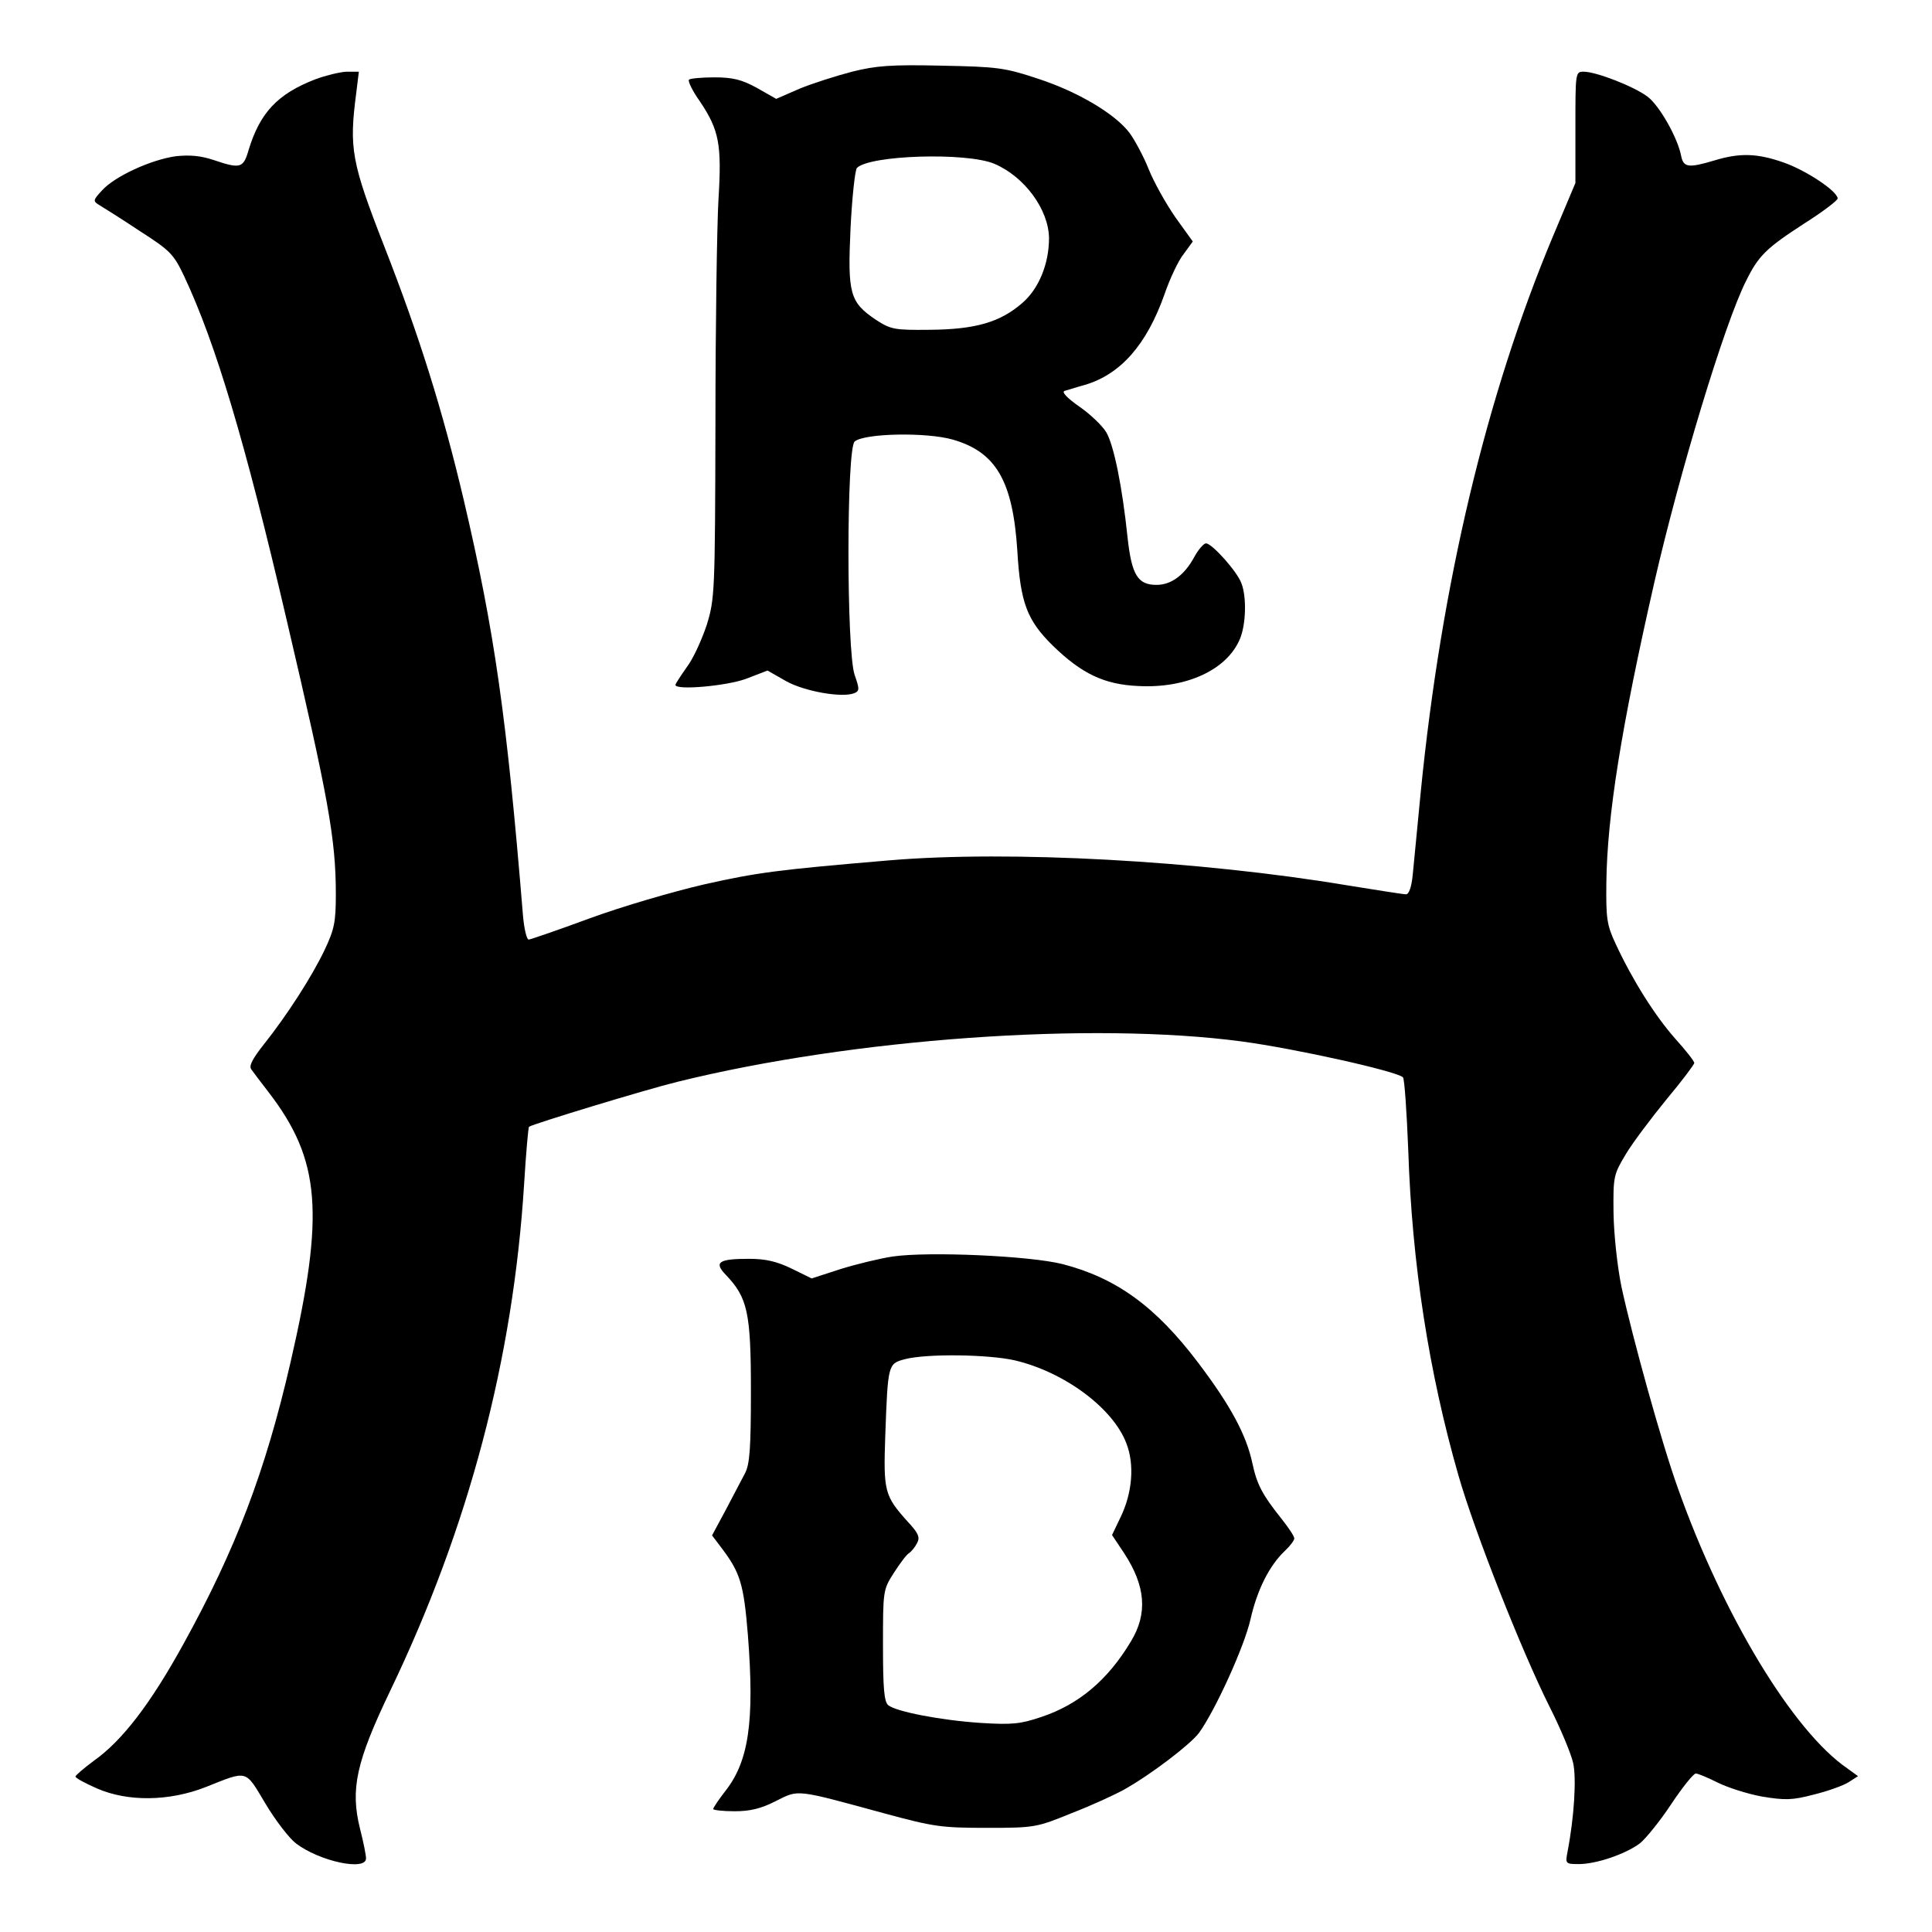
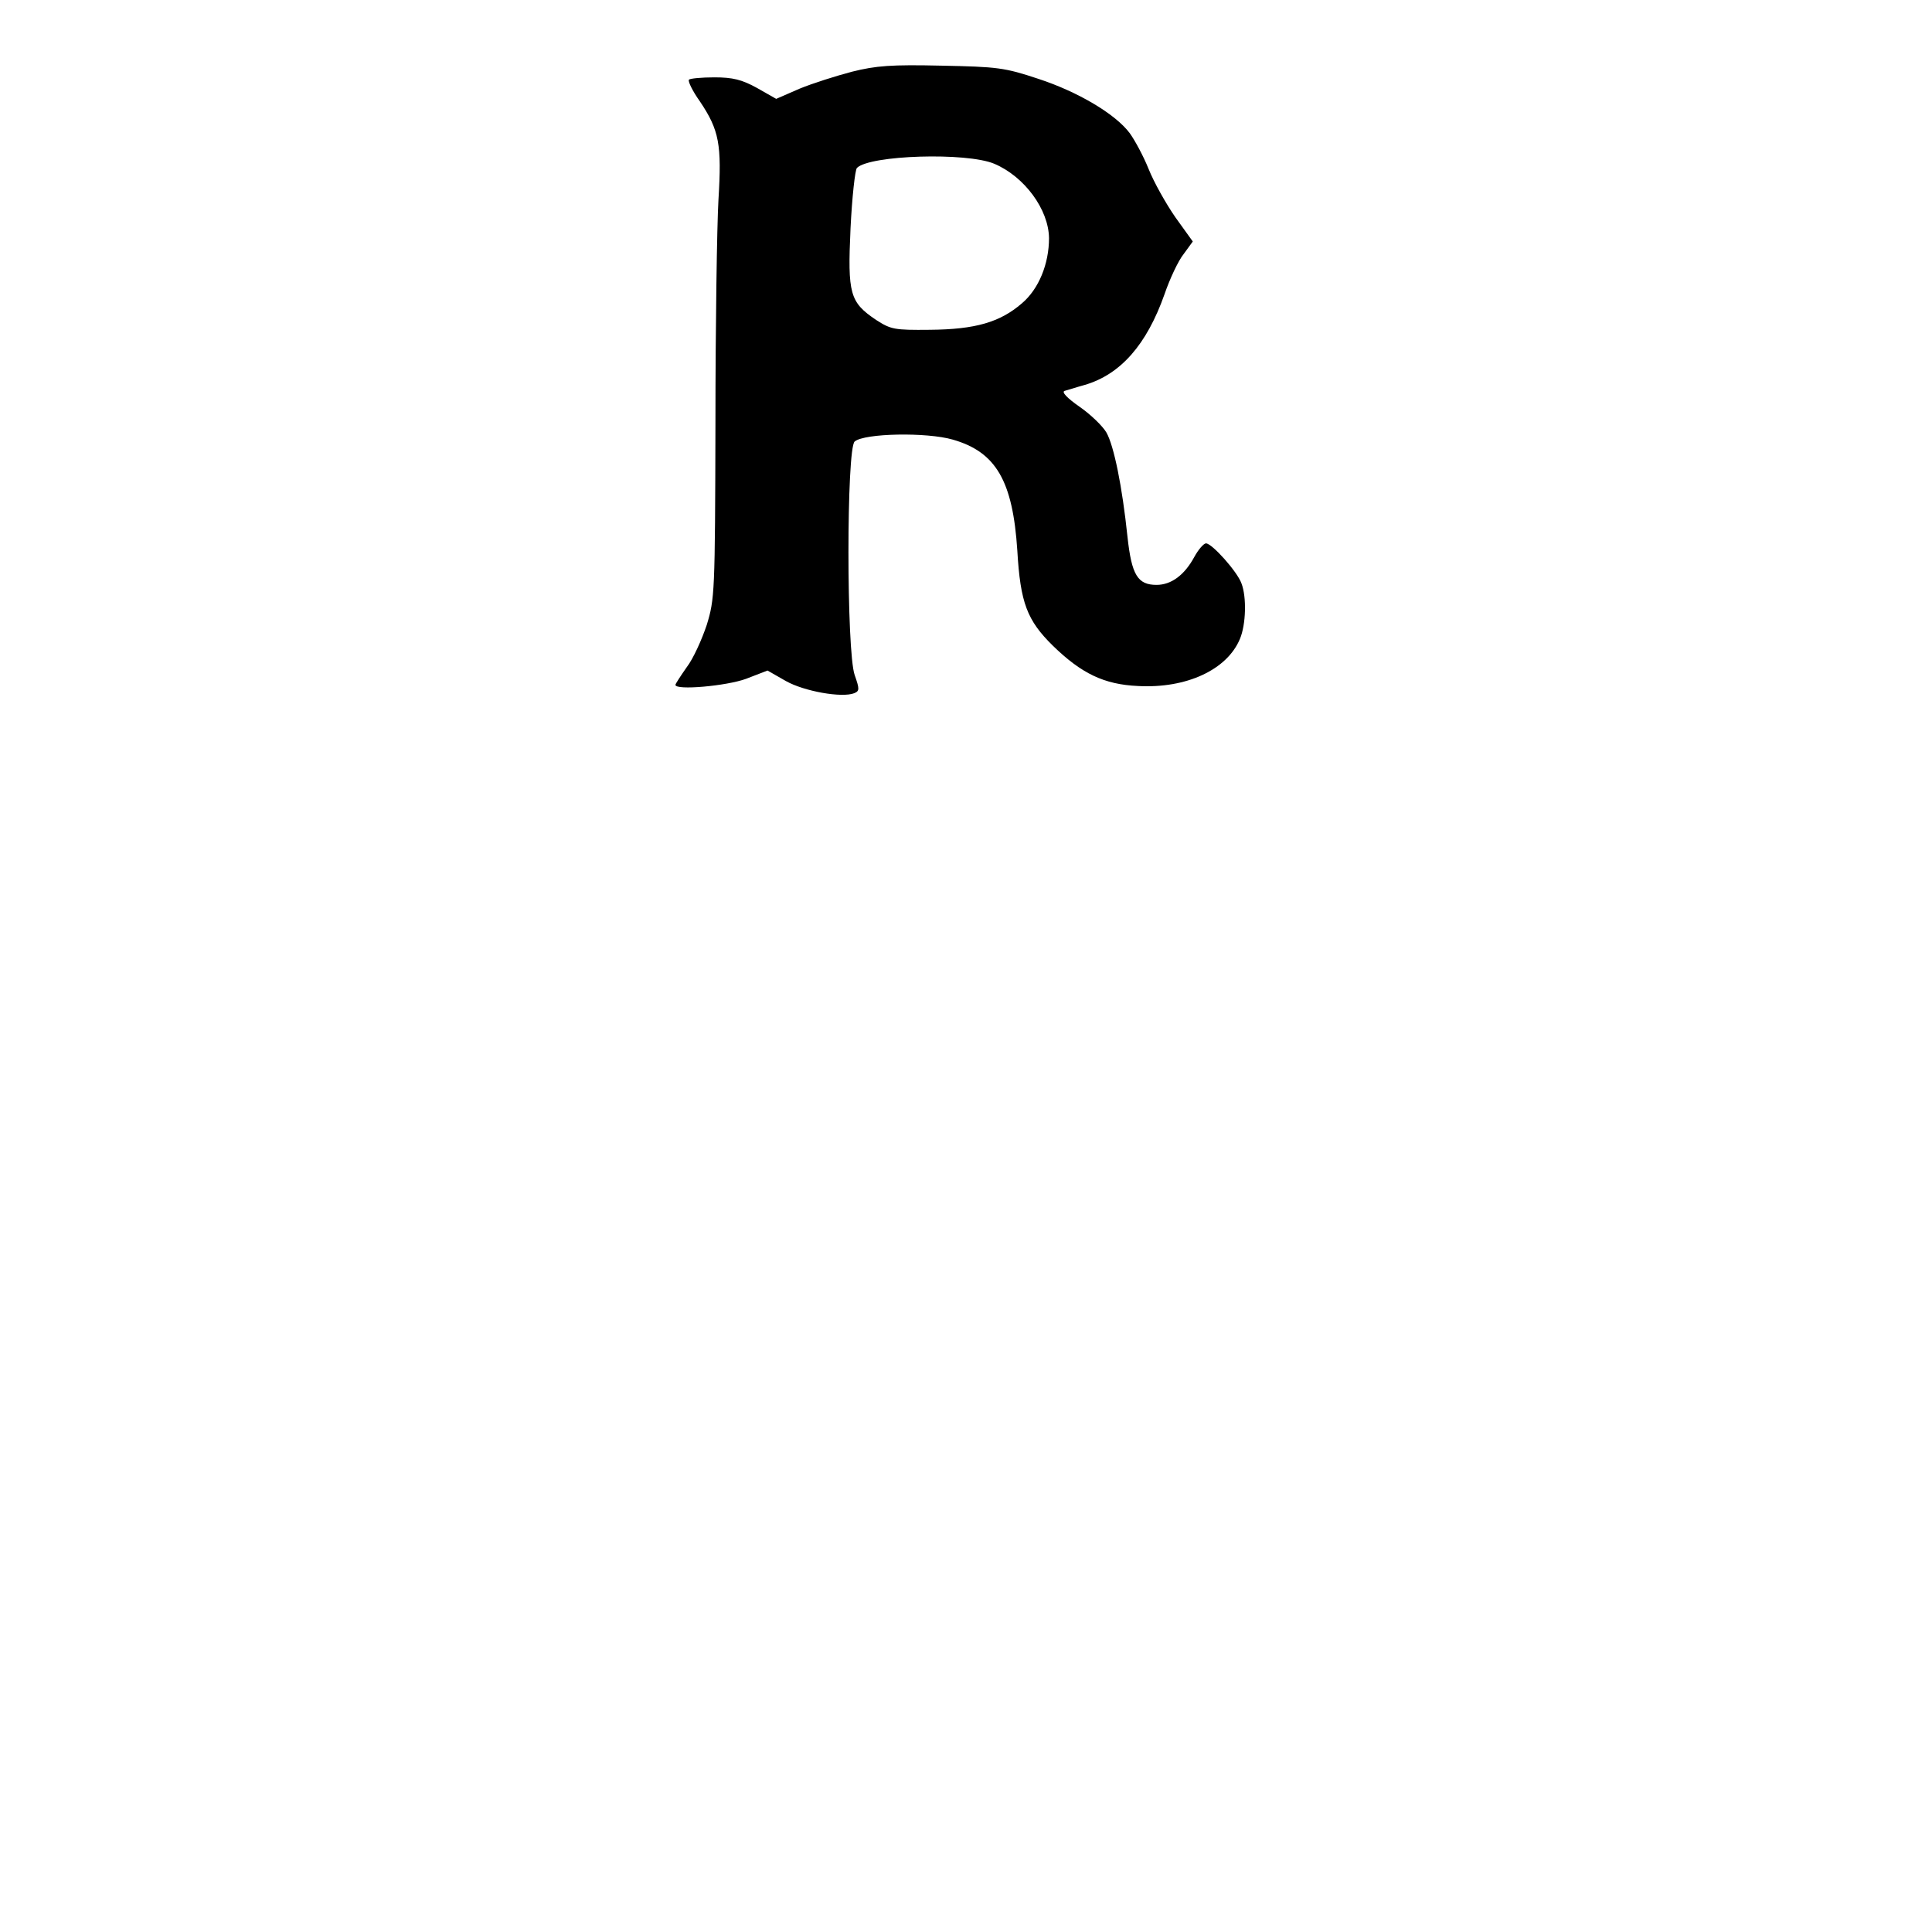
<svg xmlns="http://www.w3.org/2000/svg" version="1.0" width="512pt" height="512pt" viewBox="0 0 512 512" preserveAspectRatio="xMidYMid meet">
  <g transform="translate(0,512) scale(0.1,-0.1)" fill="#000000" stroke="none">
    <path d="M2258 4930 c-42 -11 -105 -31 -139 -45 l-62 -27 -51 29 c-40 22 -64 28 -113 28 -34 0 -64 -3 -67 -6 -4 -3 9 -30 29 -58 51 -76 58 -114 49 -260 -4 -69 -8 -335 -8 -591 -1 -453 -2 -467 -23 -536 -13 -39 -36 -90 -53 -112 -16 -23 -30 -44 -30 -47 0 -15 135 -3 187 16 l57 22 49 -28 c48 -27 148 -45 181 -32 14 6 14 11 1 48 -22 62 -22 601 0 619 26 22 191 25 260 5 115 -33 159 -110 171 -294 8 -139 26 -185 94 -252 76 -74 136 -103 226 -107 128 -7 236 43 270 125 16 38 18 111 4 147 -11 31 -78 106 -94 106 -6 0 -20 -16 -31 -36 -26 -48 -61 -74 -100 -74 -50 0 -66 26 -77 127 -14 134 -36 242 -56 277 -10 17 -42 48 -71 68 -33 23 -48 39 -40 42 8 2 32 10 54 16 95 28 164 107 211 240 14 41 37 90 51 107 l24 33 -46 64 c-25 36 -57 93 -71 128 -14 35 -37 77 -50 95 -38 51 -138 110 -242 144 -90 30 -109 32 -257 35 -133 3 -173 0 -237 -16z m377 -244 c80 -34 144 -121 145 -197 0 -68 -27 -135 -72 -173 -58 -50 -123 -69 -244 -70 -94 -1 -103 1 -142 26 -70 47 -76 69 -68 243 4 82 12 155 17 160 34 34 290 42 364 11z" />
-     <path d="M836 4910 c-101 -39 -147 -89 -177 -187 -14 -49 -22 -51 -93 -27 -33 11 -62 14 -100 10 -65 -9 -162 -53 -196 -91 -24 -26 -24 -28 -6 -39 10 -6 58 -36 106 -68 81 -52 90 -61 118 -120 84 -179 161 -437 271 -908 111 -474 131 -583 131 -730 0 -74 -4 -93 -30 -148 -34 -71 -99 -172 -161 -250 -30 -38 -40 -57 -33 -66 5 -7 26 -35 47 -62 136 -178 148 -319 57 -714 -67 -291 -146 -497 -284 -747 -87 -158 -162 -256 -237 -309 -27 -20 -49 -39 -49 -42 0 -4 26 -18 58 -32 81 -35 190 -34 287 4 113 45 104 47 158 -43 26 -44 63 -92 81 -106 63 -48 186 -74 186 -40 0 9 -7 44 -16 79 -26 105 -10 177 80 365 208 433 326 879 355 1344 5 82 11 150 13 151 12 8 311 99 393 119 465 115 1099 160 1496 107 142 -19 411 -79 427 -95 4 -4 10 -91 14 -193 10 -303 55 -590 133 -862 43 -150 167 -464 241 -612 30 -59 58 -127 63 -150 9 -40 3 -143 -15 -236 -6 -31 -5 -32 30 -32 46 0 123 26 162 55 16 13 54 60 83 104 30 45 59 81 65 81 6 0 32 -11 58 -24 26 -13 79 -30 117 -37 61 -10 80 -10 137 5 37 9 79 24 93 33 l25 16 -29 21 c-144 99 -329 406 -448 741 -43 119 -121 401 -150 535 -11 54 -20 138 -21 195 -1 98 0 102 33 157 18 30 67 95 107 144 41 49 74 93 74 97 0 5 -23 34 -51 65 -53 60 -113 155 -157 250 -24 51 -26 68 -25 162 2 176 39 410 127 796 67 292 186 686 243 799 33 67 53 87 155 153 49 31 88 61 88 66 -1 20 -86 76 -145 96 -69 24 -115 25 -181 5 -70 -21 -83 -19 -89 13 -10 49 -58 133 -89 156 -36 27 -136 66 -169 66 -22 0 -22 -2 -22 -147 l0 -148 -59 -140 c-177 -422 -296 -922 -351 -1475 -9 -91 -18 -189 -21 -217 -3 -33 -10 -53 -18 -53 -7 0 -77 11 -157 24 -390 65 -892 93 -1212 66 -295 -25 -350 -32 -492 -64 -82 -19 -219 -59 -303 -90 -84 -31 -157 -56 -161 -56 -5 0 -12 28 -15 63 -43 526 -75 752 -157 1102 -56 237 -117 433 -211 673 -87 223 -93 259 -74 405 l7 57 -33 0 c-18 -1 -55 -10 -82 -20z" />
-     <path d="M2365 1790 c-33 -5 -95 -20 -137 -33 l-77 -25 -53 26 c-39 19 -69 26 -113 26 -81 0 -94 -9 -61 -43 57 -60 66 -99 66 -306 0 -153 -3 -196 -16 -220 -8 -16 -32 -60 -51 -97 l-36 -67 25 -33 c50 -66 59 -96 70 -231 18 -231 2 -336 -61 -415 -17 -22 -31 -43 -31 -46 0 -3 25 -6 57 -6 41 0 70 7 109 27 62 31 50 32 289 -33 129 -35 150 -38 270 -38 127 0 132 1 225 39 52 20 115 49 140 63 71 40 173 118 197 149 43 59 121 230 137 302 18 79 50 142 91 181 14 13 25 28 25 33 0 6 -15 28 -33 51 -52 65 -66 92 -78 148 -16 75 -57 152 -144 267 -112 148 -216 224 -359 261 -87 22 -356 34 -451 20z m324 -275 c132 -31 261 -127 296 -220 22 -56 16 -132 -16 -197 l-22 -46 32 -48 c57 -87 63 -160 18 -234 -61 -102 -138 -167 -237 -200 -56 -19 -78 -21 -160 -16 -107 7 -225 30 -246 47 -11 9 -14 45 -14 158 0 145 0 148 29 193 16 25 34 49 40 52 6 4 16 16 21 26 9 16 4 27 -25 58 -61 68 -64 80 -59 226 7 191 7 192 52 204 57 15 220 13 291 -3z" />
  </g>
</svg>